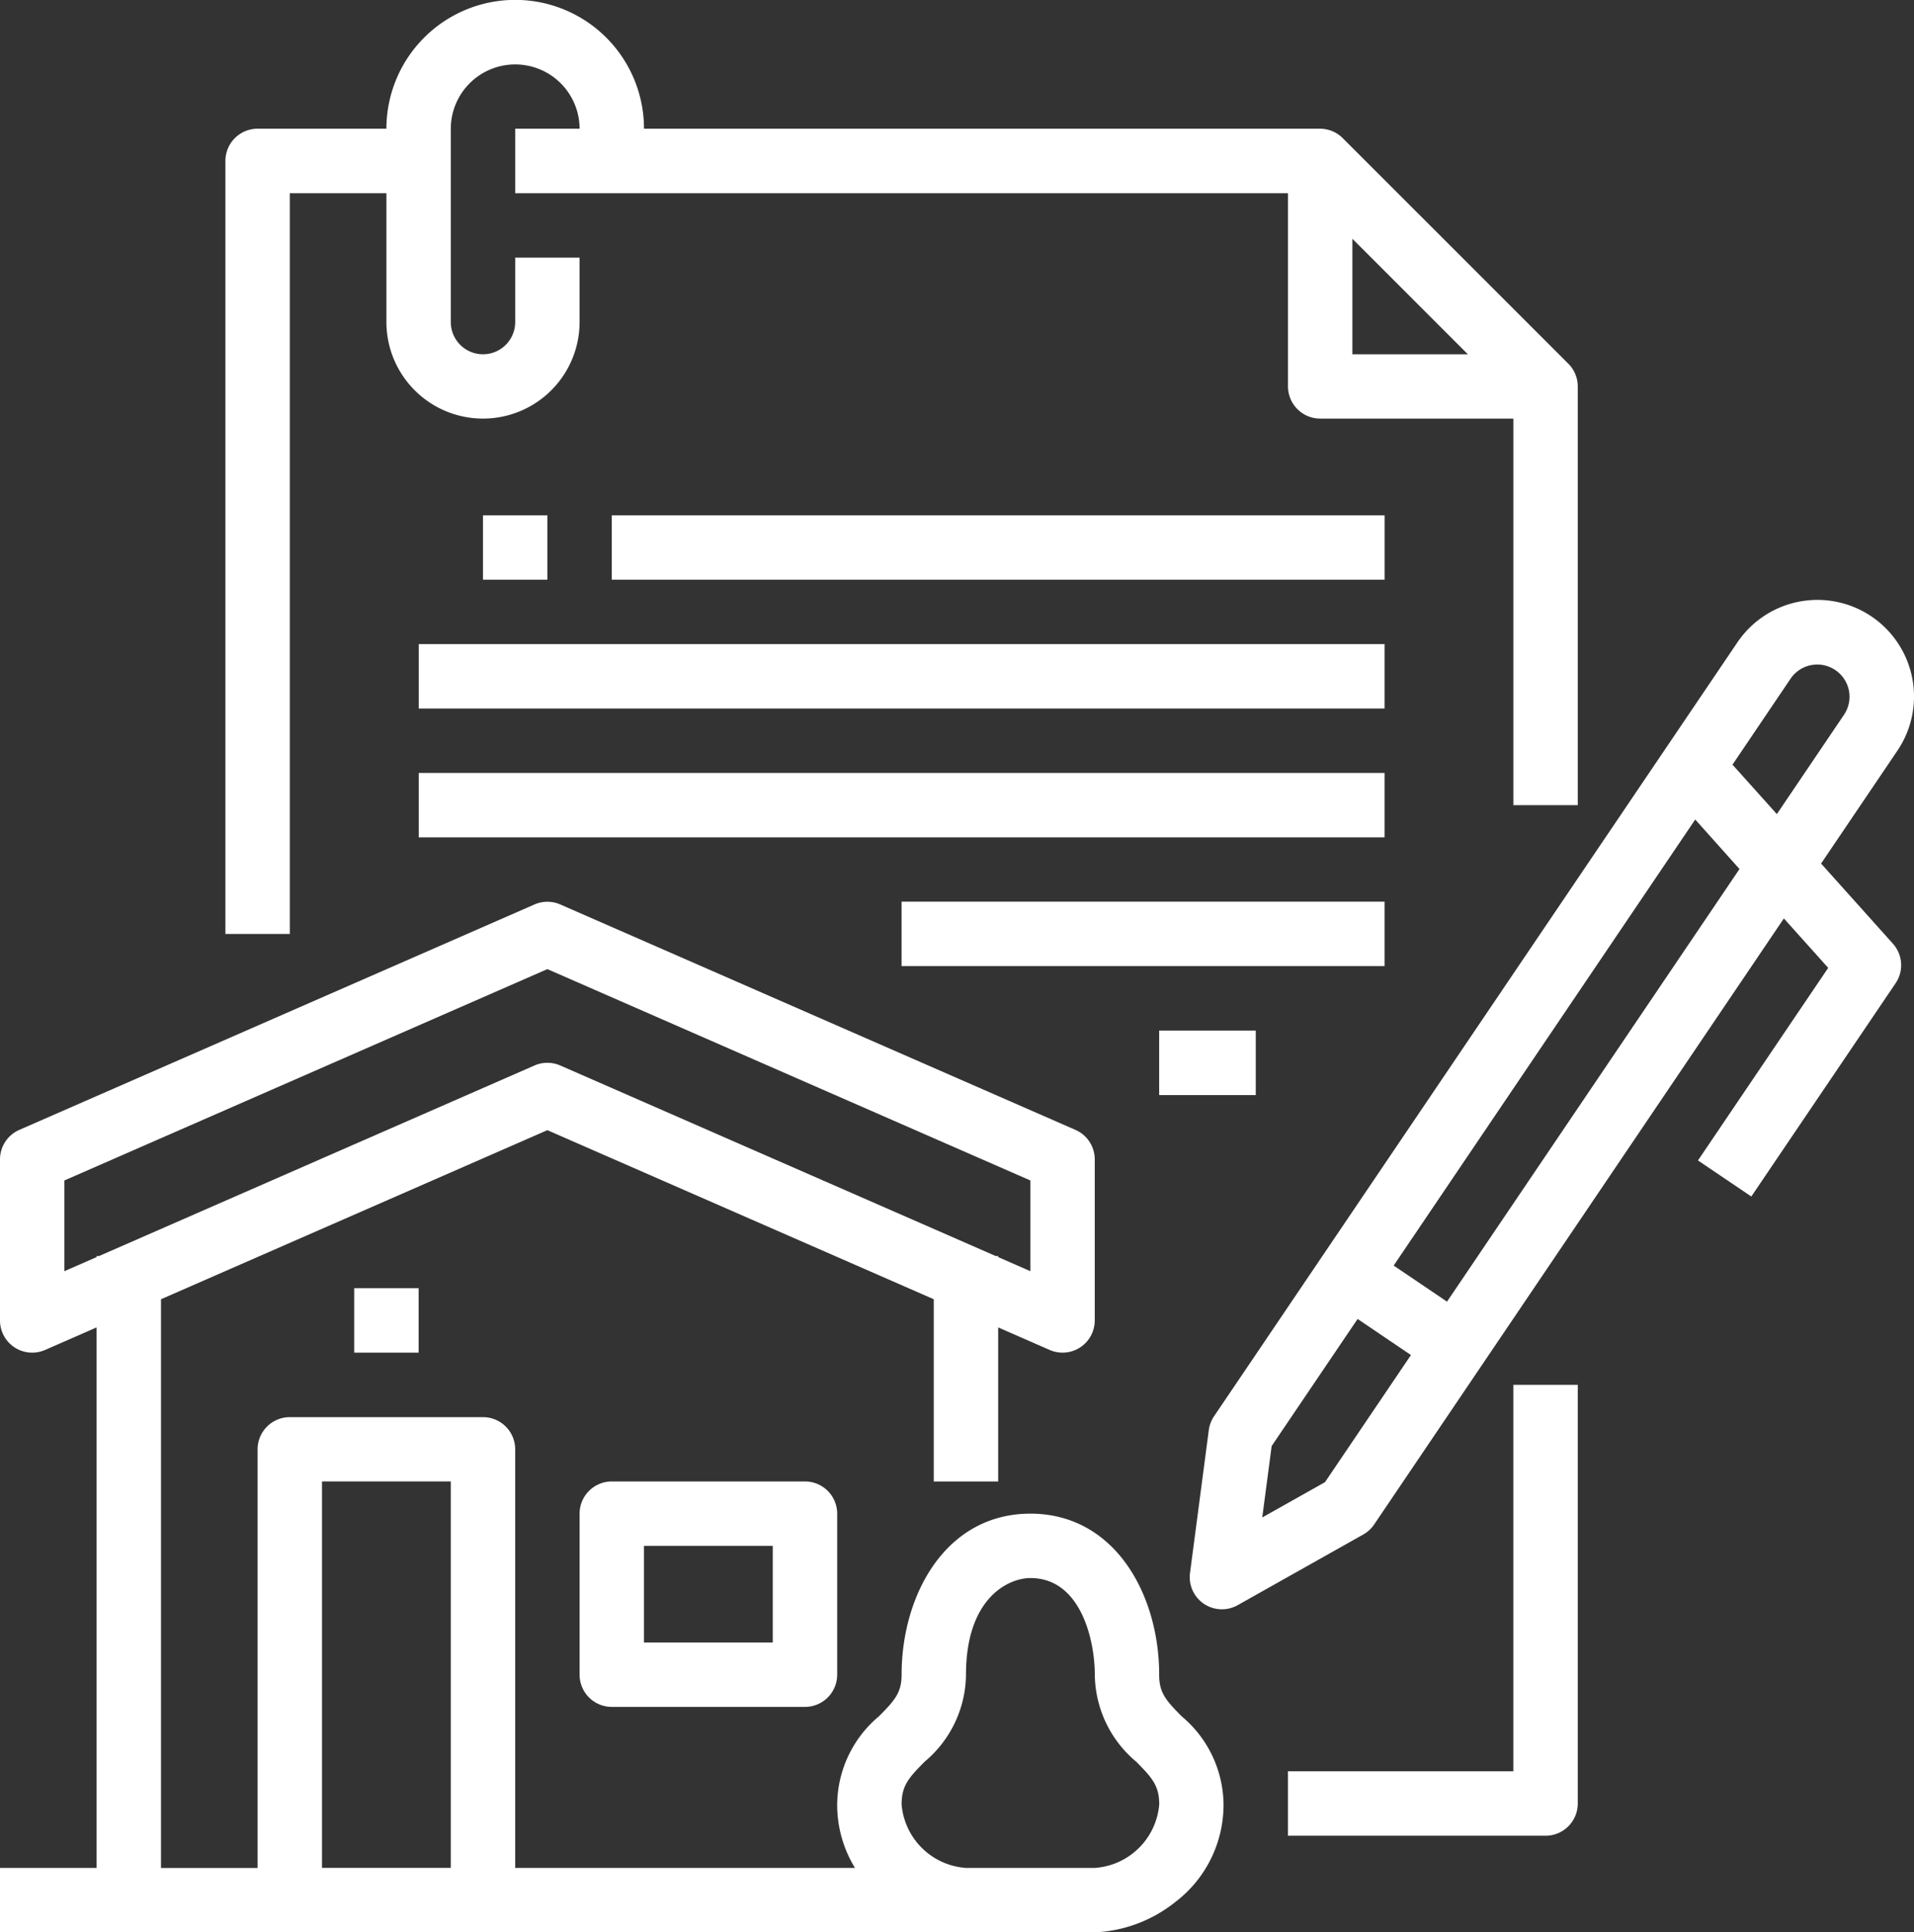
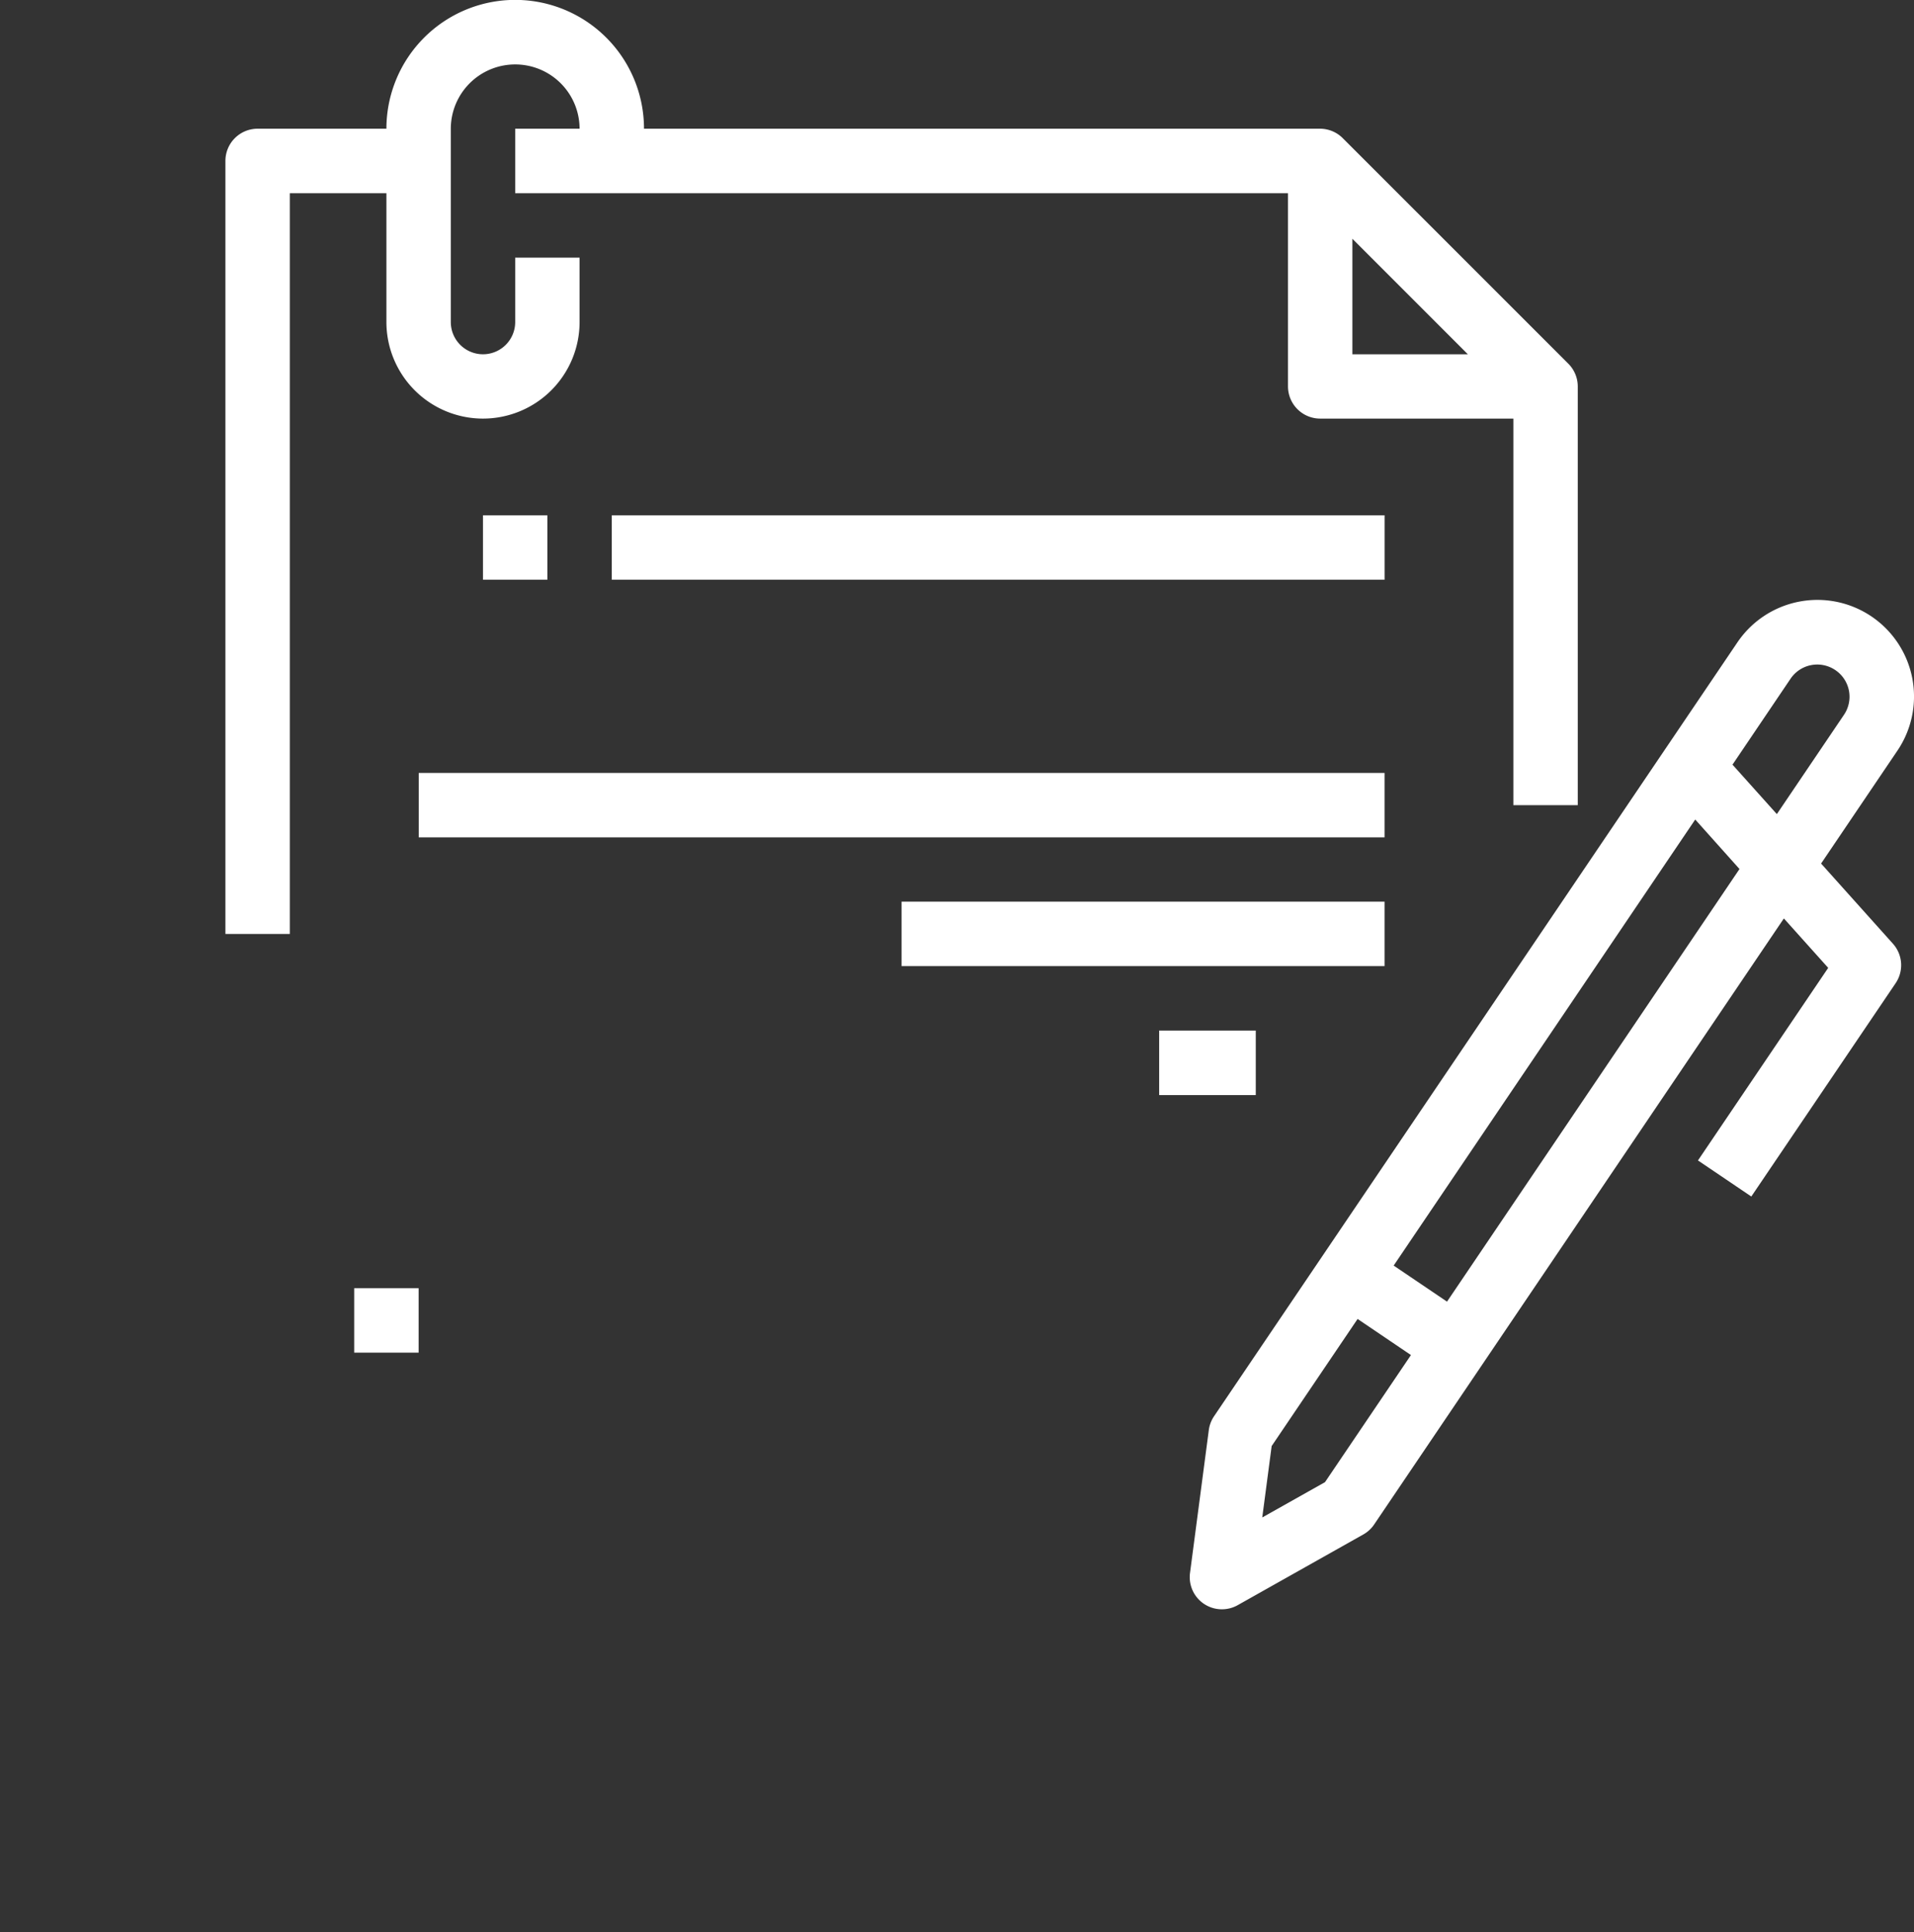
<svg xmlns="http://www.w3.org/2000/svg" width="70" height="70.656" viewBox="0 0 70 70.656">
  <rect x="0" y="0" width="70" height="70.656" fill="#333333" stroke="none" />
  <defs>
    <clipPath id="clip-path">
      <path id="Tracé_705" data-name="Tracé 705" d="M0-48.4H70v-70.656H0Z" transform="translate(0 119.055)" fill="#fff" />
    </clipPath>
  </defs>
  <g id="Groupe_981" data-name="Groupe 981" transform="translate(0 119.055)">
    <g id="Groupe_636" data-name="Groupe 636" transform="translate(0 -119.055)" clip-path="url(#clip-path)">
      <g id="Groupe_633" data-name="Groupe 633" transform="translate(8.244 0)">
        <path id="Tracé_702" data-name="Tracé 702" d="M-1.613-4.84H1.92V-.13A3.533,3.533,0,0,0,5.453,3.4,3.533,3.533,0,0,0,8.985-.13V-2.485H6.63V-.13A1.178,1.178,0,0,1,5.453,1.048,1.178,1.178,0,0,1,4.275-.13V-7.2A2.355,2.355,0,0,1,6.63-9.55,2.355,2.355,0,0,1,8.985-7.2H6.63V-4.84H34.893V2.226A1.178,1.178,0,0,0,36.07,3.4h7.066V17.535h2.355V2.226a1.178,1.178,0,0,0-.345-.833L36.9-6.85A1.178,1.178,0,0,0,36.07-7.2H11.341a4.711,4.711,0,0,0-4.71-4.71A4.711,4.711,0,0,0,1.92-7.2h-4.71A1.178,1.178,0,0,0-3.968-6.018V22.245h2.355ZM37.248-3.175l4.223,4.223H37.248Z" transform="translate(3.968 11.906)" fill="#fff" />
      </g>
      <g id="Groupe_634" data-name="Groupe 634" transform="translate(47.104 50.637)">
-         <path id="Tracé_703" data-name="Tracé 703" d="M-5.647-9.68H-13.89v2.356h9.421A1.178,1.178,0,0,0-3.291-8.5V-23.811H-5.647Z" transform="translate(13.89 23.811)" fill="#fff" />
-       </g>
+         </g>
      <g id="Groupe_635" data-name="Groupe 635" transform="translate(21.197 54.17)">
-         <path id="Tracé_704" data-name="Tracé 704" d="M-.807,0A1.178,1.178,0,0,0-1.984,1.177V7.066A1.178,1.178,0,0,0-.807,8.243H6.259A1.178,1.178,0,0,0,7.437,7.066V1.177A1.178,1.178,0,0,0,6.259,0ZM5.081,5.888H.371V2.355h4.71Z" transform="translate(1.984)" fill="#fff" />
-       </g>
+         </g>
    </g>
    <path id="Tracé_706" data-name="Tracé 706" d="M21.827-39.685h2.356v2.356H21.827Z" transform="translate(-8.873 -32.266)" fill="#fff" />
    <g id="Groupe_639" data-name="Groupe 639" transform="translate(0 -119.055)" clip-path="url(#clip-path)">
      <g id="Groupe_637" data-name="Groupe 637" transform="translate(0 32.973)">
-         <path id="Tracé_707" data-name="Tracé 707" d="M-29.039-19.36c0-2.926-1.618-5.888-4.71-5.888s-4.71,2.961-4.71,5.888c0,.66-.255.944-.83,1.523a4.25,4.25,0,0,0-1.526,3.221,4.407,4.407,0,0,0,.651,2.322H-52.591V-27.6a1.178,1.178,0,0,0-1.177-1.177h-7.066A1.178,1.178,0,0,0-62.012-27.6v15.309h-3.533V-33.088l14.131-6.182,14.131,6.182v6.663h2.356v-5.633l1.883.824a1.177,1.177,0,0,0,1.117-.094,1.178,1.178,0,0,0,.532-.986V-38.2A1.178,1.178,0,0,0-32.1-39.28l-18.842-8.243a1.172,1.172,0,0,0-.944,0L-70.728-39.28a1.178,1.178,0,0,0-.705,1.079v5.888a1.177,1.177,0,0,0,.533.986,1.178,1.178,0,0,0,1.117.093l1.883-.824v19.765h-3.533v2.355h40.038a5.066,5.066,0,0,0,2.934-1.1,4.469,4.469,0,0,0,1.776-3.573,4.25,4.25,0,0,0-1.525-3.221c-.576-.58-.83-.864-.83-1.523M-69.078-34.114v-3.317l17.664-7.728,17.664,7.728v3.317l-1.177-.515v-.039h-.091l-15.924-6.967a1.177,1.177,0,0,0-.944,0L-67.81-34.668h-.09v.039Zm9.421,7.688h4.71v14.131h-4.71Zm28.263,14.132h-4.71a2.538,2.538,0,0,1-2.355-2.322c0-.685.258-.974.842-1.562a4.2,4.2,0,0,0,1.513-3.182c0-2.795,1.541-3.533,2.356-3.533,1.863,0,2.355,2.311,2.355,3.533a4.205,4.205,0,0,0,1.514,3.182c.583.589.842.877.842,1.562a2.539,2.539,0,0,1-2.356,2.322" transform="translate(71.433 47.622)" fill="#fff" />
-       </g>
+         </g>
      <g id="Groupe_638" data-name="Groupe 638" transform="translate(43.512 21.932)">
        <path id="Tracé_708" data-name="Tracé 708" d="M-15.816-6.6l2.783-4.116a3.531,3.531,0,0,0,.553-2.654,3.537,3.537,0,0,0-1.491-2.264,3.534,3.534,0,0,0-2.656-.541,3.532,3.532,0,0,0-2.258,1.5L-38.018,13.611a1.173,1.173,0,0,0-.191.505l-.687,5.222a1.176,1.176,0,0,0,.507,1.129,1.18,1.18,0,0,0,1.237.05l4.59-2.583a1.163,1.163,0,0,0,.4-.367L-17.177-4.593l1.621,1.807-4.763,7.042,1.951,1.319,5.278-7.8a1.176,1.176,0,0,0-.1-1.446Zm-1.119-6.755a1.176,1.176,0,0,1,.753-.5,1.178,1.178,0,0,1,.885.18,1.176,1.176,0,0,1,.5.755,1.179,1.179,0,0,1-.184.884l-2.453,3.628-1.622-1.808ZM-33.959,16.019l-2.295,1.291.344-2.611,3.143-4.647,1.951,1.32Zm4.462-6.6L-31.448,8.1l11.029-16.31L-18.8-6.4Z" transform="translate(38.906 16.244)" fill="#fff" />
      </g>
    </g>
    <path id="Tracé_710" data-name="Tracé 710" d="M29.764-87.307H32.12v2.356H29.764Z" transform="translate(-12.1 -12.906)" fill="#fff" />
    <path id="Tracé_711" data-name="Tracé 711" d="M37.7-87.307H65.964v2.356H37.7Z" transform="translate(-15.326 -12.906)" fill="#fff" />
-     <path id="Tracé_712" data-name="Tracé 712" d="M25.8-79.37H61.123v2.356H25.8Z" transform="translate(-10.486 -16.133)" fill="#fff" />
    <path id="Tracé_713" data-name="Tracé 713" d="M25.8-71.433H61.123v2.355H25.8Z" transform="translate(-10.486 -19.359)" fill="#fff" />
    <path id="Tracé_714" data-name="Tracé 714" d="M55.559-63.5H73.223v2.356H55.559Z" transform="translate(-22.586 -22.586)" fill="#fff" />
    <path id="Tracé_715" data-name="Tracé 715" d="M71.433-55.559h3.533V-53.2H71.433Z" transform="translate(-29.039 -25.813)" fill="#fff" />
  </g>
</svg>